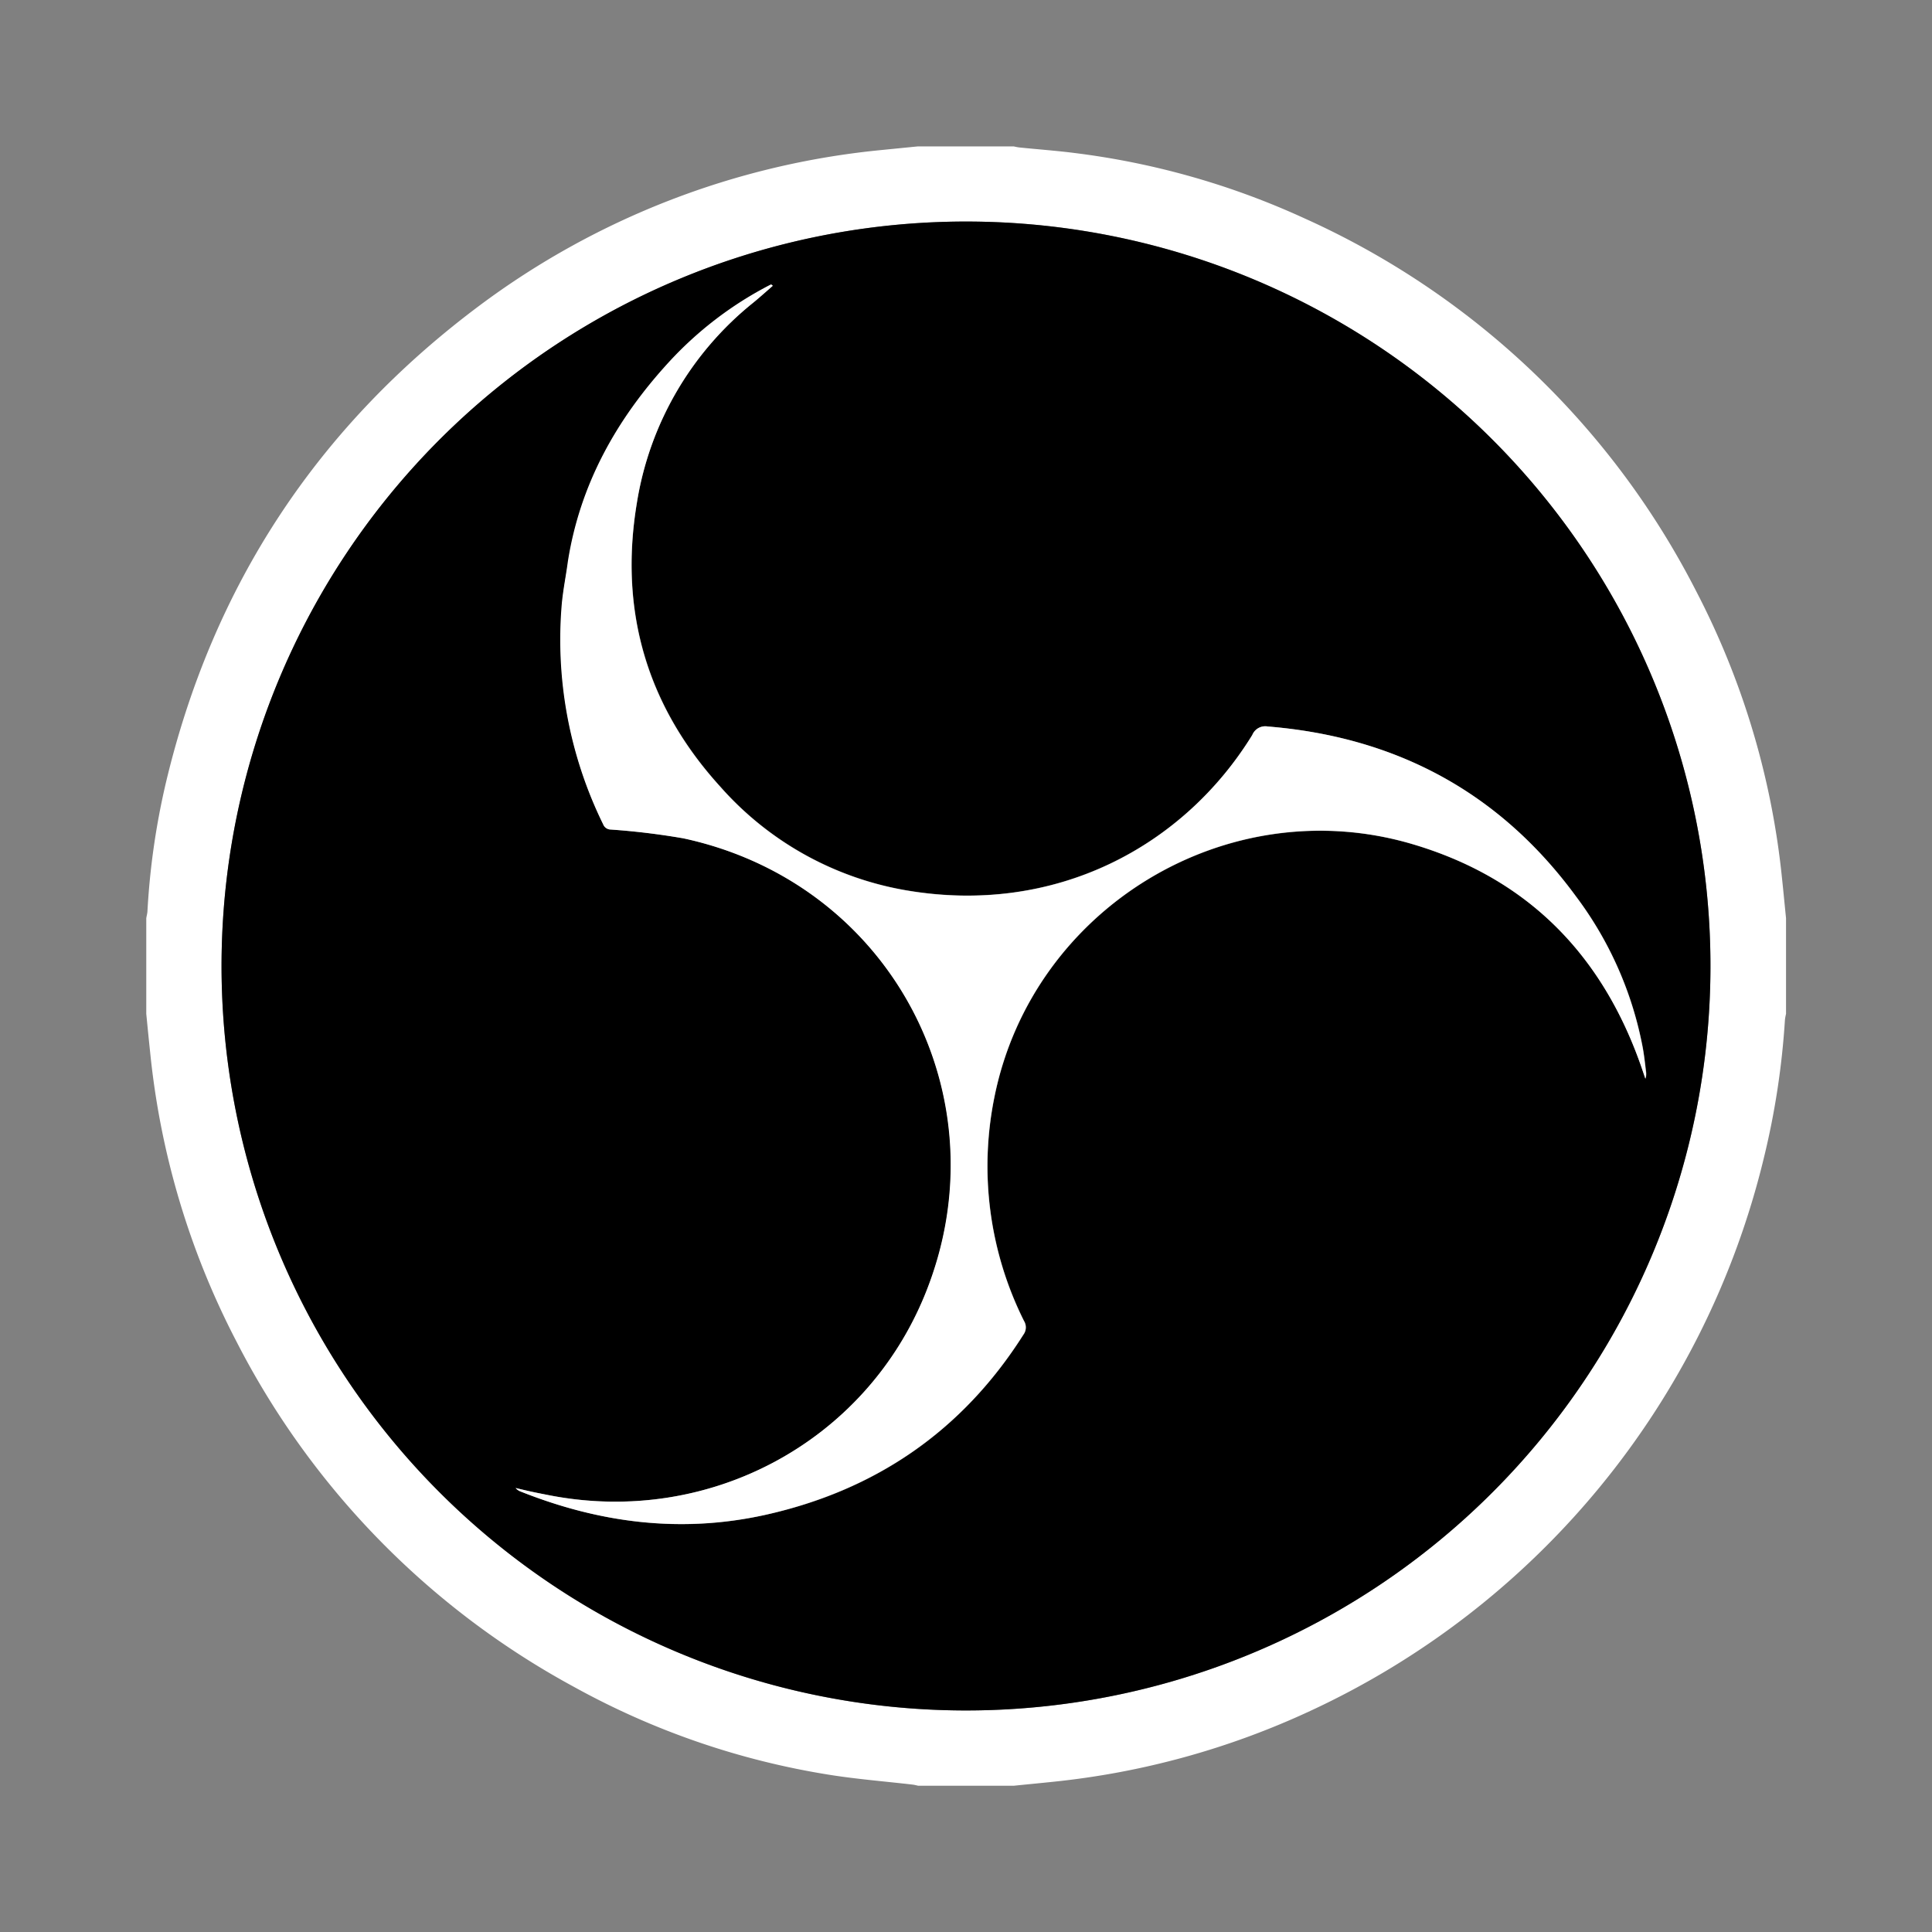
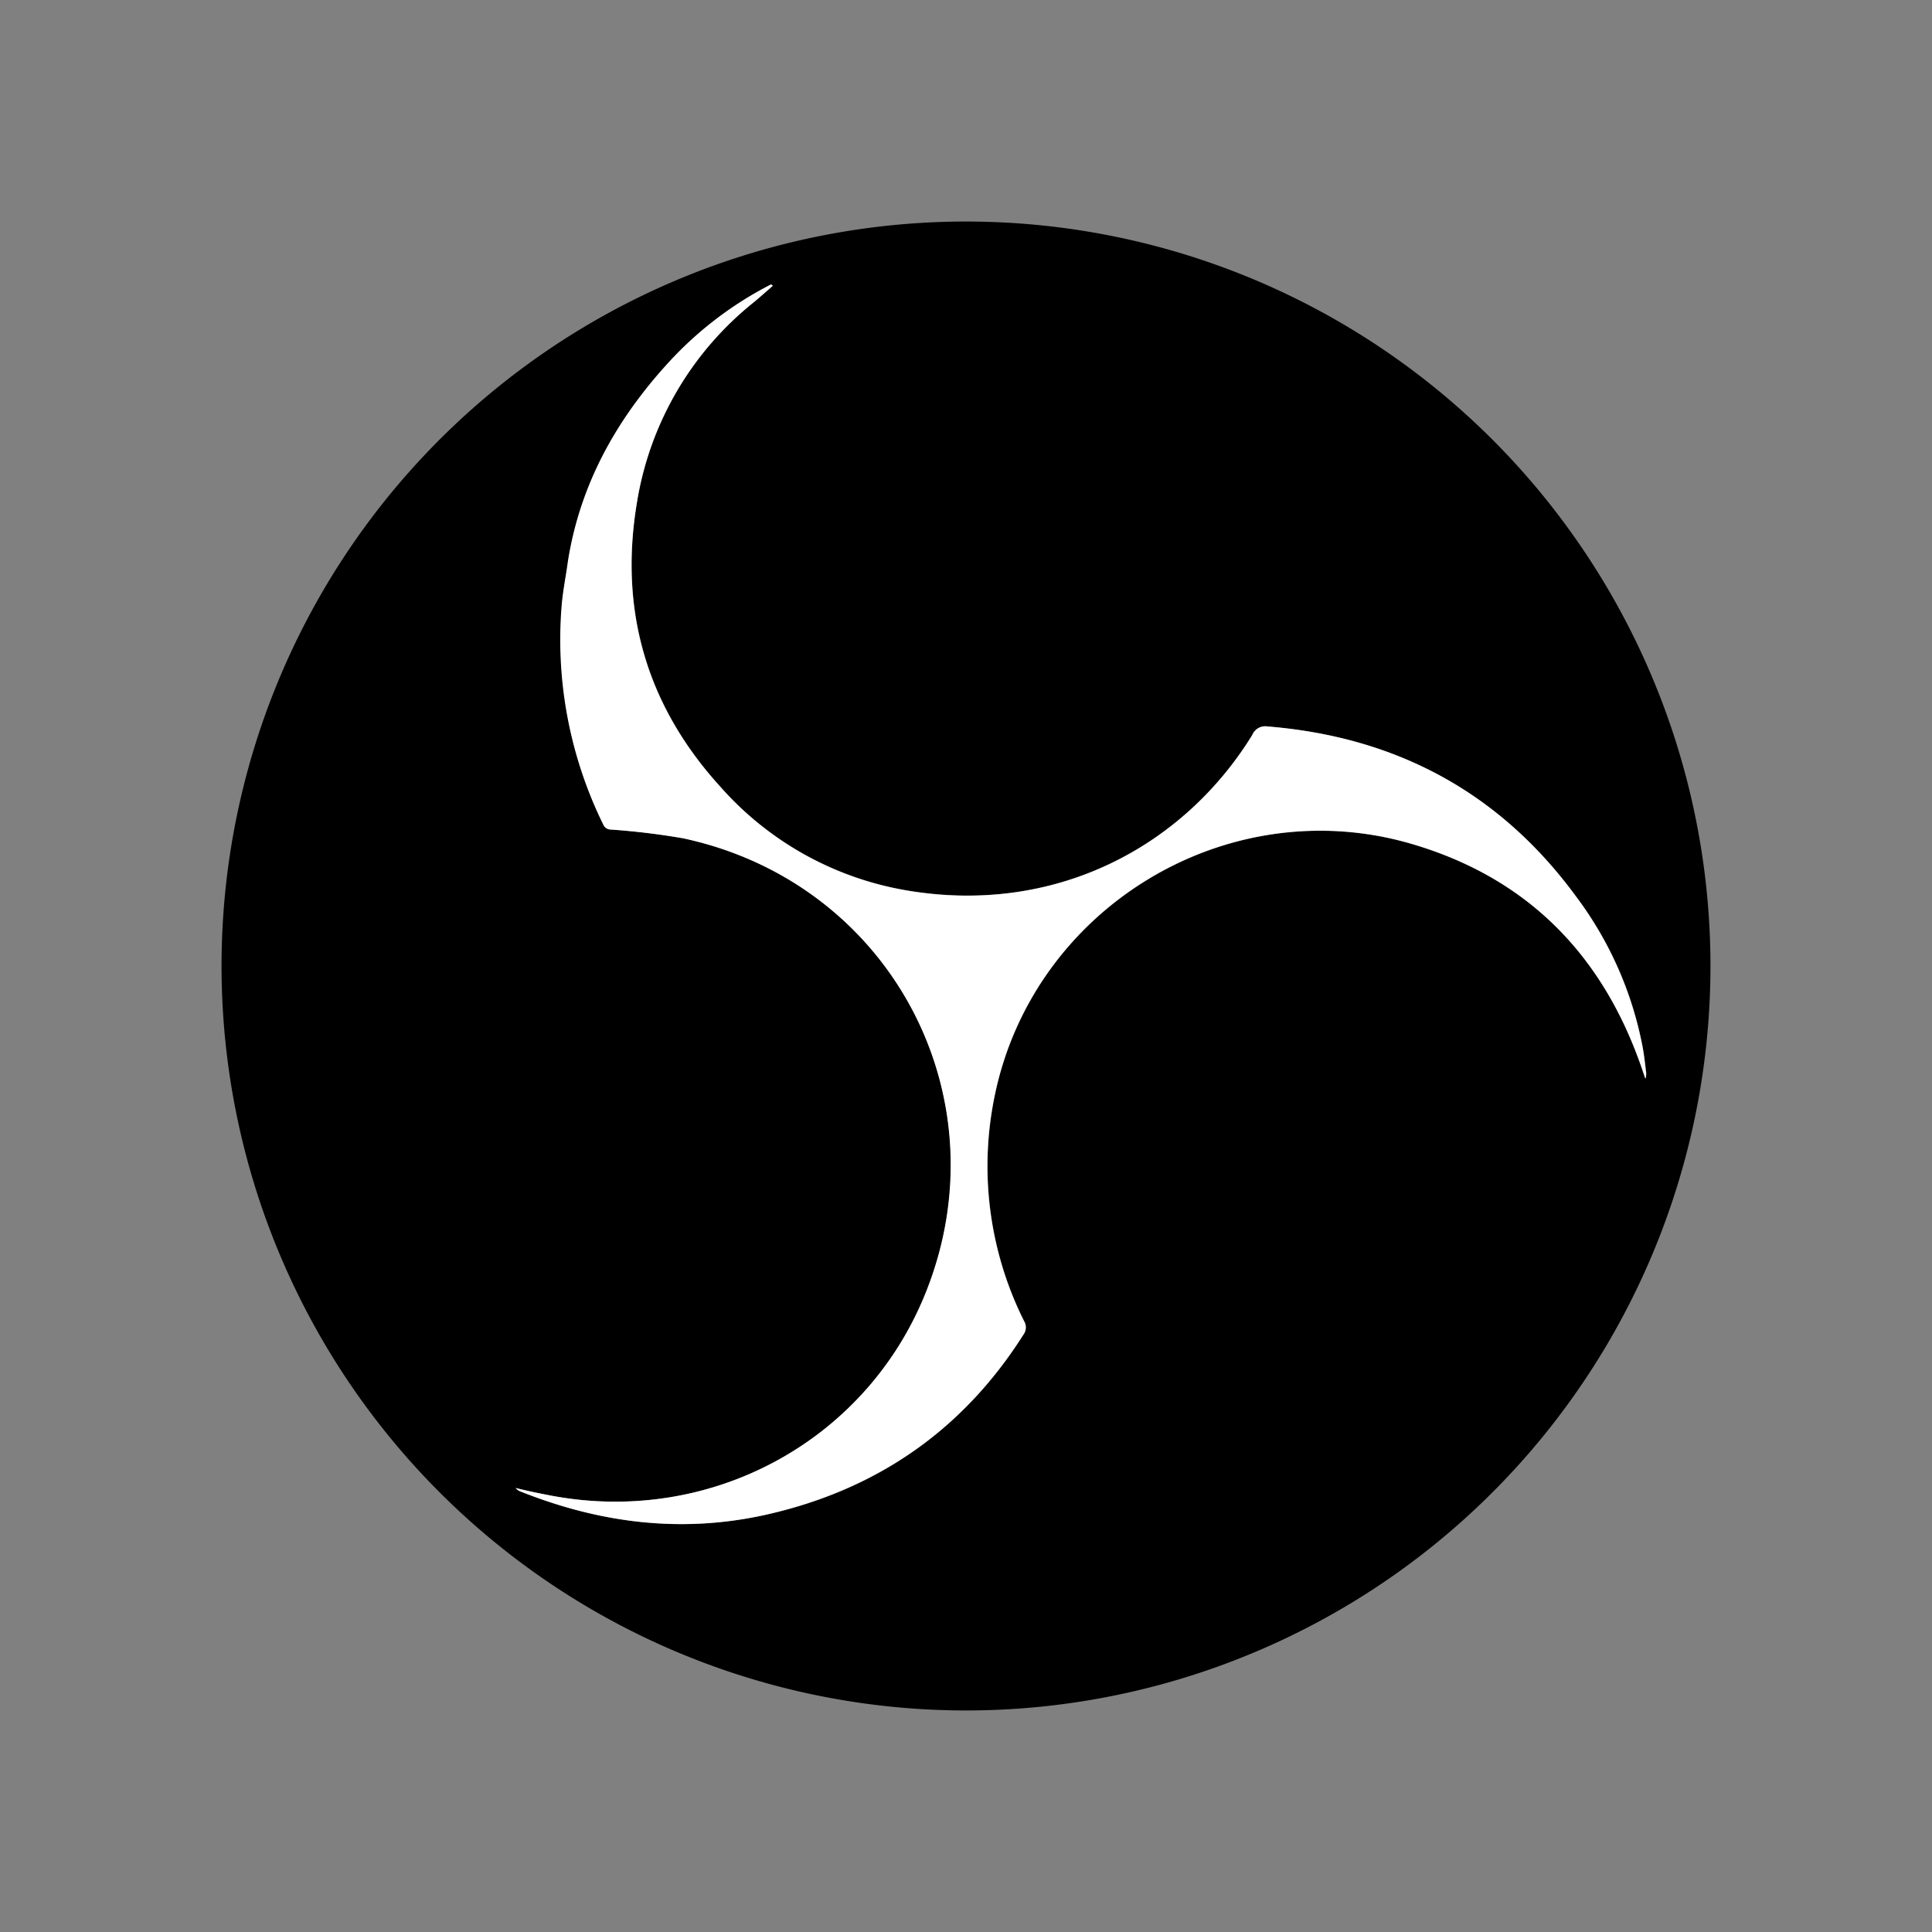
<svg xmlns="http://www.w3.org/2000/svg" id="Calque_1" data-name="Calque 1" viewBox="0 0 317 317">
  <rect x="0" y="0" width="317" height="317" fill="#808080" stroke="none" />
  <defs>
    <style>.cls-1{fill:#fff;}</style>
  </defs>
-   <path class="cls-1" d="M166.35,293h-15.7c-.28-.06-.57-.14-.86-.18-4.56-.53-9.14-.89-13.67-1.61a128.21,128.21,0,0,1-42-14.46A133.84,133.84,0,0,1,38.74,220a131,131,0,0,1-14.09-47.21c-.23-2.15-.44-4.3-.65-6.44v-15.7c.06-.36.16-.72.19-1.09a121.19,121.19,0,0,1,3-21q11.51-48.6,51.55-78.47a131.41,131.41,0,0,1,65.54-25.44l6.33-.63h15.7c.32.06.65.15,1,.18,3,.31,6.1.53,9.13.92A128.13,128.13,0,0,1,214,35.81a133.79,133.79,0,0,1,64.26,61.1,130.61,130.61,0,0,1,14.14,47.3c.23,2.15.43,4.3.65,6.44v15.7a7.89,7.89,0,0,0-.18,1A129.3,129.3,0,0,1,289.41,190,134.89,134.89,0,0,1,215,280.72a131.77,131.77,0,0,1-42.18,11.63C170.64,292.58,168.49,292.78,166.35,293Zm-130-134.56A122.15,122.15,0,1,0,158.59,36.35,122.18,122.18,0,0,0,36.35,158.44Z" />
  <path d="M36.35,158.44a122.15,122.15,0,1,1,122,122.21A122.18,122.18,0,0,1,36.35,158.44ZM126.8,46.89l-.21-.2a59.69,59.69,0,0,0-16.76,12.75c-8.58,9.35-14.61,20-16.58,32.74-.36,2.32-.84,4.64-1,7A68.76,68.76,0,0,0,99,135.25a1.34,1.34,0,0,0,1.25.86,117.64,117.64,0,0,1,11.89,1.44c34.2,7.35,52.72,42.65,39.71,74.74-9.89,24.42-35.52,38.05-61.55,33.08-1-.19-1.91-.37-2.85-.57s-1.88-.43-2.82-.65a2,2,0,0,0,.86.59c13,5.17,26.25,6.88,40,3.84,18.18-4,32.44-13.8,42.46-29.6a2,2,0,0,0,.09-2.24A56.83,56.83,0,0,1,163.18,180c6.25-31,38.16-50.42,68.51-41.5,19.24,5.66,31.59,18.54,37.92,37.41L270,177a2.36,2.36,0,0,0,.12-1c-.17-1.37-.31-2.75-.56-4.11a59.66,59.66,0,0,0-10.94-24.79C246.09,130,229.08,120.91,208,119.2a2.3,2.3,0,0,0-2.51,1.37c-11.31,18.33-32.44,29.75-57,25.46a52.47,52.47,0,0,1-30.32-17c-12-13.22-16.58-28.81-13.68-46.41a52.81,52.81,0,0,1,19.14-33C124.69,48.76,125.74,47.81,126.8,46.89Z" />
  <path class="cls-1" d="M126.8,46.89c-1.06.92-2.11,1.87-3.19,2.76a52.81,52.81,0,0,0-19.14,33c-2.9,17.6,1.65,33.19,13.68,46.41a52.47,52.47,0,0,0,30.32,17c24.6,4.29,45.73-7.13,57-25.46A2.3,2.3,0,0,1,208,119.2c21.06,1.71,38.07,10.81,50.58,27.89a59.66,59.66,0,0,1,10.94,24.79c.25,1.36.39,2.74.56,4.11a2.36,2.36,0,0,1-.12,1l-.37-1.11c-6.33-18.87-18.68-31.75-37.92-37.41-30.35-8.92-62.26,10.51-68.51,41.5A56.83,56.83,0,0,0,168,216.74a2,2,0,0,1-.09,2.24c-10,15.8-24.28,25.56-42.46,29.6-13.71,3-27,1.33-40-3.84a2,2,0,0,1-.86-.59c.94.22,1.88.45,2.82.65s1.9.38,2.85.57c26,5,51.66-8.66,61.55-33.08,13-32.09-5.51-67.39-39.71-74.74a117.64,117.64,0,0,0-11.89-1.44,1.34,1.34,0,0,1-1.25-.86,68.76,68.76,0,0,1-6.79-36.1c.21-2.33.69-4.65,1-7,2-12.71,8-23.39,16.58-32.74a59.69,59.69,0,0,1,16.76-12.75Z" />
</svg>